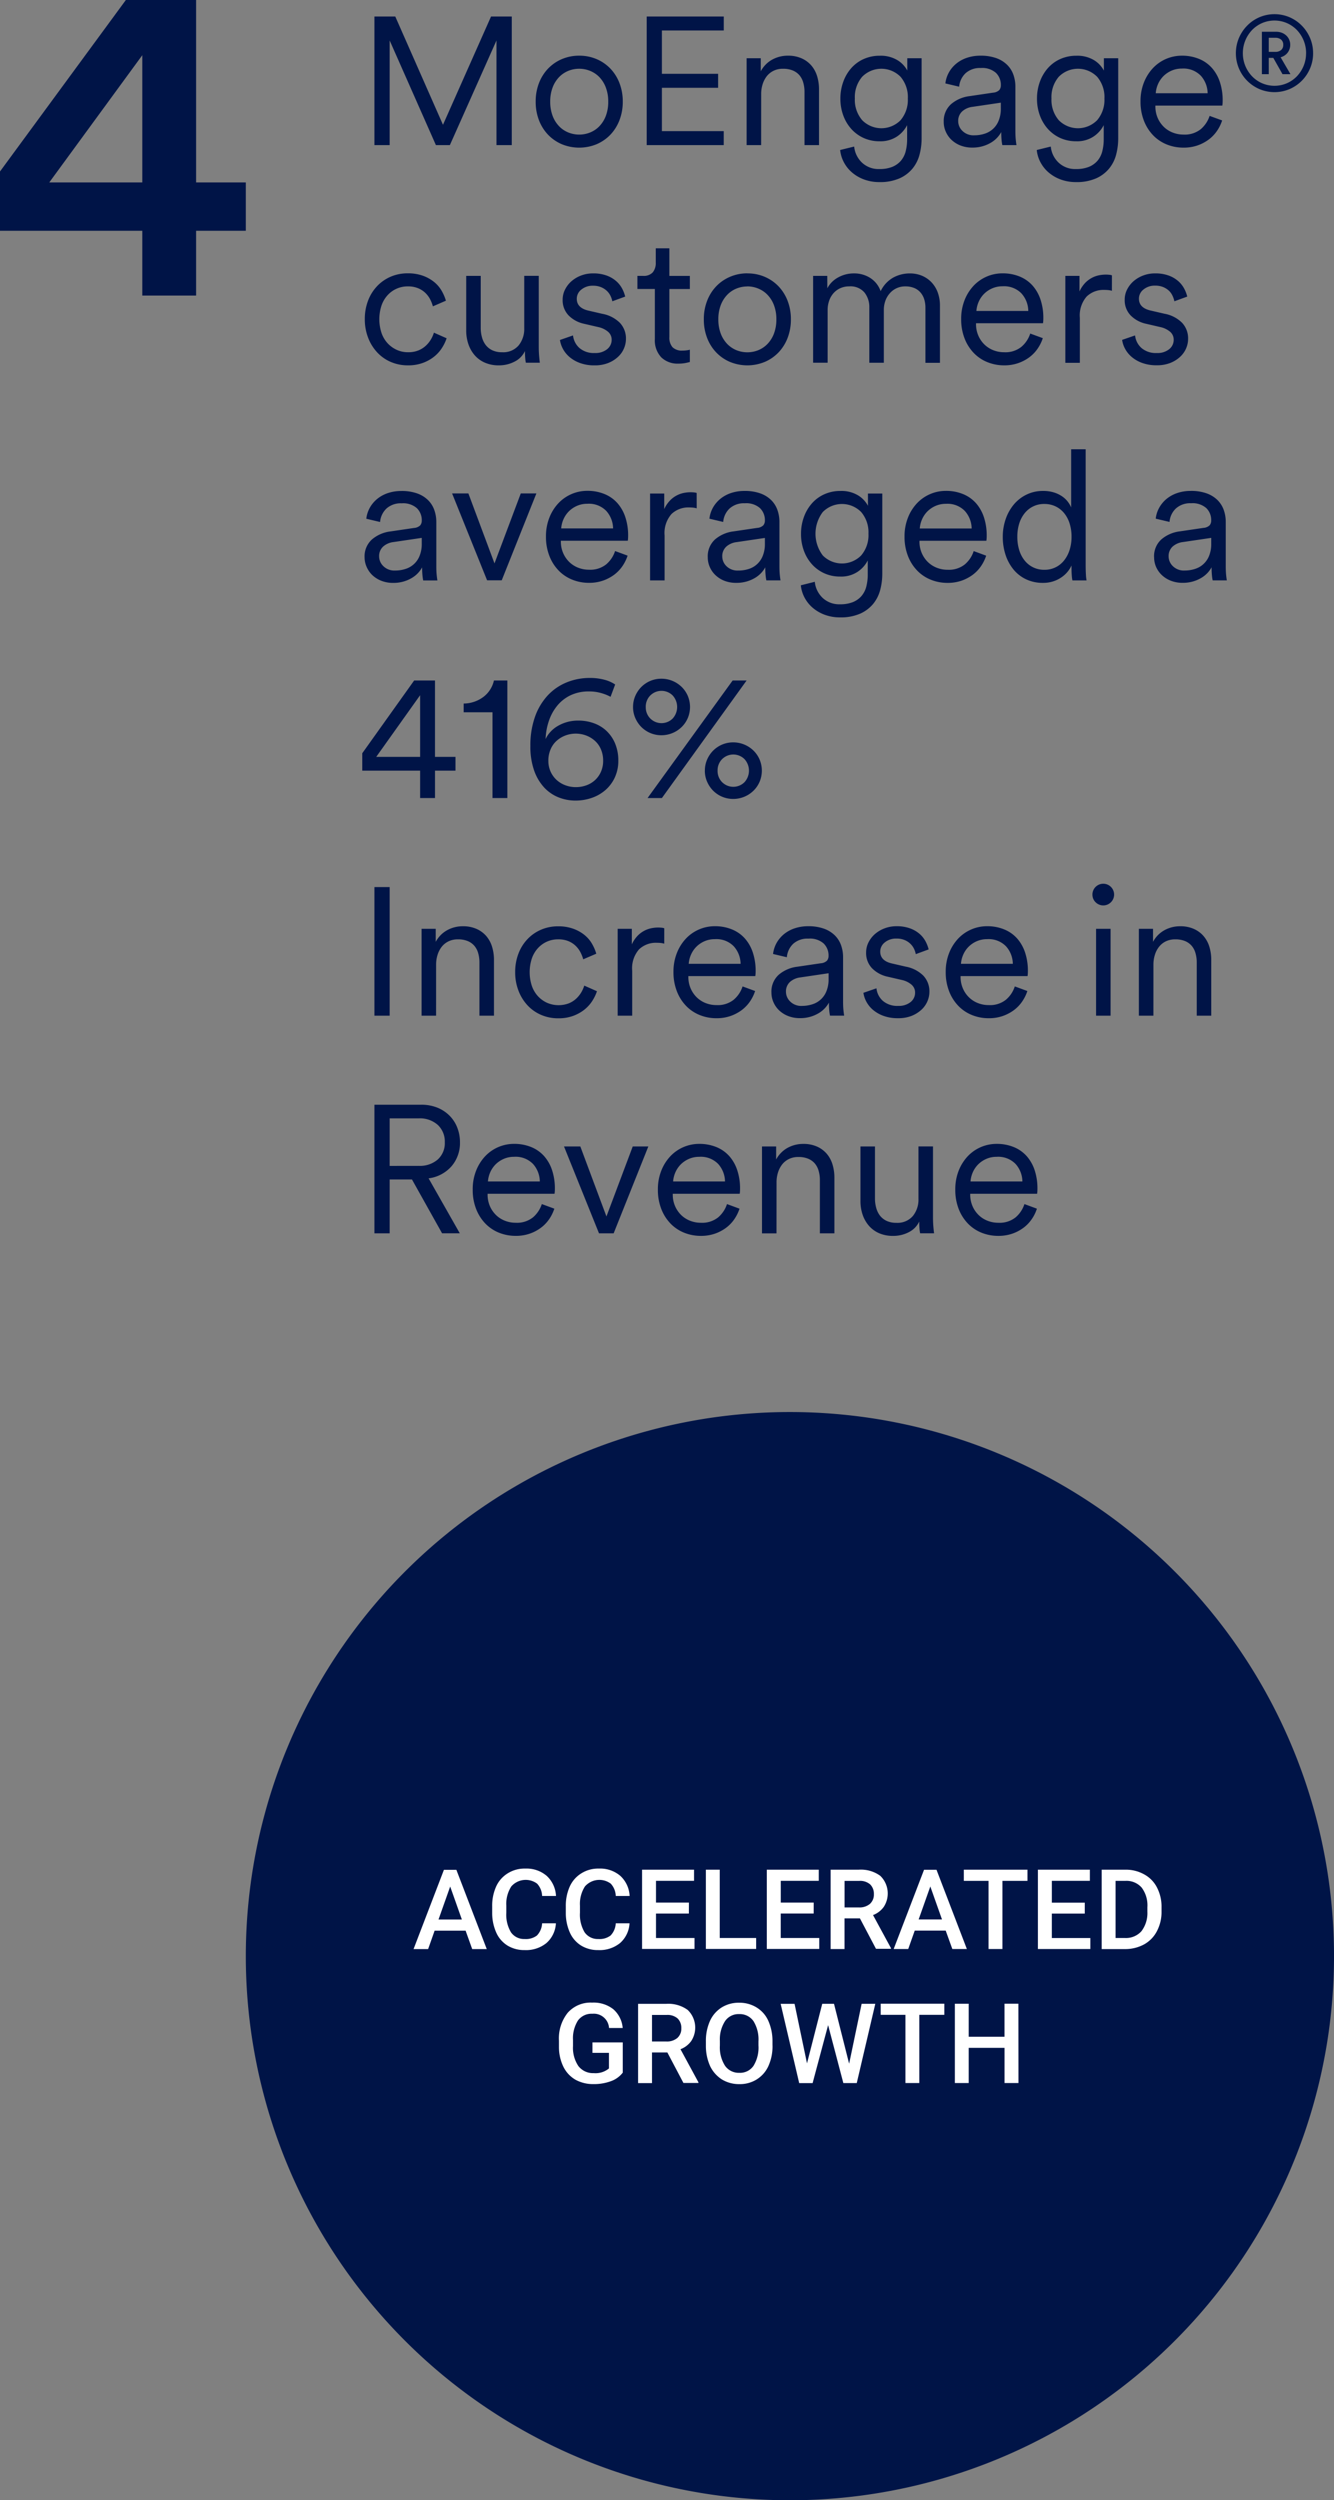
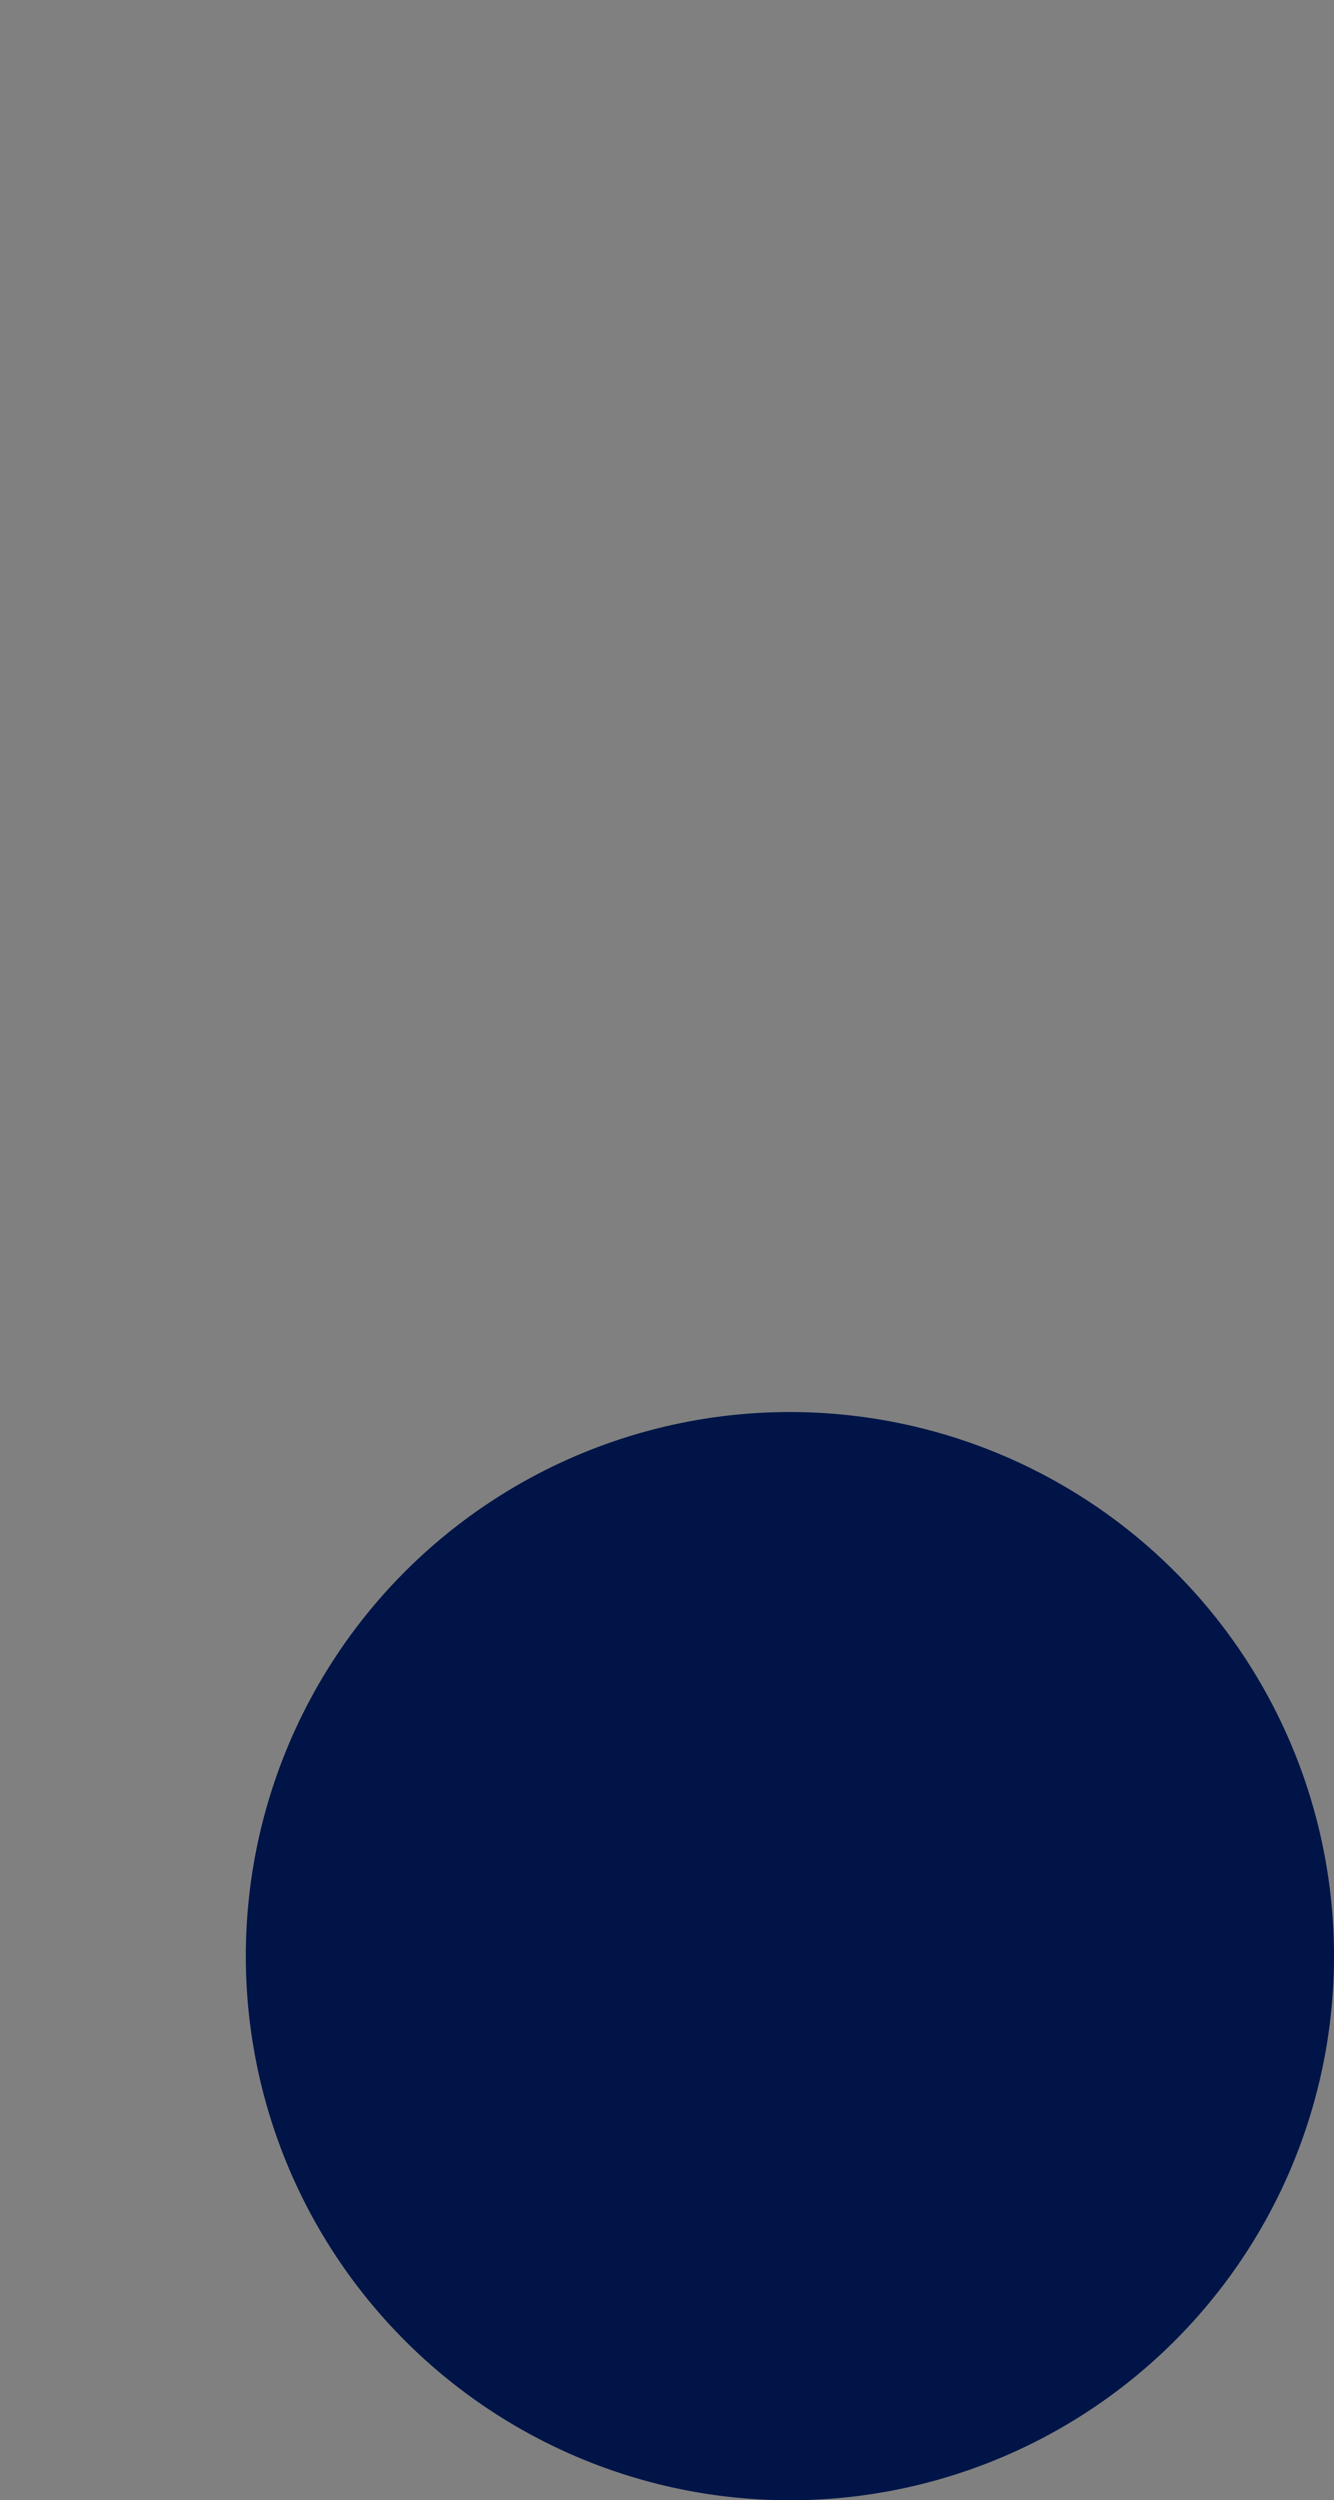
<svg xmlns="http://www.w3.org/2000/svg" width="109.386" height="205.011" viewBox="0 0 109.386 205.011">
  <rect x="0" y="0" width="109.386" height="205.011" fill="#808080" stroke="none" />
  <g id="_4" data-name="4" transform="translate(0 0)">
    <g id="_4-2" data-name="4" transform="translate(20.157 115.781)">
      <path id="Path_1448" data-name="Path 1448" d="M0,44.615H0A44.614,44.614,0,0,1,44.615,0h0A44.616,44.616,0,0,1,89.23,44.615h0A44.614,44.614,0,0,1,44.615,89.23h0A44.614,44.614,0,0,1,0,44.615Z" fill="#001447" fill-rule="evenodd" />
      <g id="Text" transform="translate(13.754 37.425)">
-         <path id="Path_1450" data-name="Path 1450" d="M24.095,59.6H21.548l-.534,1.511H19.82l2.491-6.5h1.02l2.491,6.5H24.629L24.088,59.6Zm-2.221-.913h1.908l-.958-2.706-.958,2.706Zm9.618.309a2.311,2.311,0,0,1-.777,1.621,2.666,2.666,0,0,1-1.79.577,2.628,2.628,0,0,1-1.388-.364,2.394,2.394,0,0,1-.923-1.044,3.925,3.925,0,0,1-.347-1.586v-.6a3.821,3.821,0,0,1,.326-1.621,2.452,2.452,0,0,1,.958-1.085,2.6,2.6,0,0,1,1.43-.385,2.55,2.55,0,0,1,1.749.591,2.388,2.388,0,0,1,.77,1.655H30.361a1.555,1.555,0,0,0-.409-1.009,1.569,1.569,0,0,0-2.117.227,2.641,2.641,0,0,0-.409,1.579v.577a2.813,2.813,0,0,0,.382,1.607,1.308,1.308,0,0,0,1.124.549,1.5,1.5,0,0,0,1.006-.288,1.555,1.555,0,0,0,.423-1H31.5Zm6.037,0a2.311,2.311,0,0,1-.777,1.621,2.666,2.666,0,0,1-1.79.577,2.628,2.628,0,0,1-1.388-.364,2.394,2.394,0,0,1-.923-1.044,3.925,3.925,0,0,1-.347-1.586v-.6a3.821,3.821,0,0,1,.326-1.621,2.452,2.452,0,0,1,.958-1.085,2.6,2.6,0,0,1,1.43-.385,2.55,2.55,0,0,1,1.749.591,2.388,2.388,0,0,1,.77,1.655H36.4a1.555,1.555,0,0,0-.409-1.009,1.569,1.569,0,0,0-2.117.227,2.64,2.64,0,0,0-.409,1.579v.577a2.813,2.813,0,0,0,.382,1.607,1.308,1.308,0,0,0,1.124.549,1.5,1.5,0,0,0,1.006-.288,1.555,1.555,0,0,0,.423-1h1.138Zm4.865-.8H39.7V60.2h3.158v.9h-4.3V54.6h4.261v.913H39.7V57.3h2.7ZM44.928,60.2h2.984v.9H43.789V54.6h1.138v5.6Zm7.7-2.005h-2.7V60.2h3.158v.9h-4.3V54.6h4.261v.913H49.931V57.3h2.7Zm3.8.4h-1.27v2.513H54.019V54.6h2.311a2.708,2.708,0,0,1,1.756.5,2.011,2.011,0,0,1,.291,2.548,1.9,1.9,0,0,1-.881.673l1.471,2.712v.055H57.738l-1.325-2.513Zm-1.27-.9h1.173a1.322,1.322,0,0,0,.909-.288,1.019,1.019,0,0,0,.326-.8,1.071,1.071,0,0,0-.305-.8,1.257,1.257,0,0,0-.9-.288h-1.2v2.177Zm8.307,1.9H60.916l-.534,1.511H59.189l2.491-6.5H62.7l2.491,6.5H64L63.456,59.6Zm-2.221-.913h1.908l-.958-2.706-.958,2.706Zm8.91-3.166H68.106v5.59H66.968v-5.59H64.941V54.6H70.16v.913ZM74.858,58.2h-2.7v2.005h3.158v.9h-4.3V54.6h4.261v.913H72.159v1.792h2.7Zm1.388,2.9V54.6h1.943a3.086,3.086,0,0,1,1.541.385,2.542,2.542,0,0,1,1.055,1.085,3.407,3.407,0,0,1,.368,1.621v.323a3.369,3.369,0,0,1-.382,1.634,2.594,2.594,0,0,1-1.062,1.085,3.254,3.254,0,0,1-1.575.378H76.246Zm1.138-5.59v4.69h.749a1.7,1.7,0,0,0,1.374-.556,2.465,2.465,0,0,0,.486-1.6v-.364a2.432,2.432,0,0,0-.465-1.607,1.655,1.655,0,0,0-1.346-.556h-.8Z" transform="translate(-19.82 -54.5)" fill="#fff" />
-         <path id="Path_1451" data-name="Path 1451" d="M42.226,76.268a2.108,2.108,0,0,1-.985.7,4.023,4.023,0,0,1-1.43.233,2.984,2.984,0,0,1-1.464-.364,2.5,2.5,0,0,1-.985-1.064A3.7,3.7,0,0,1,37,74.166v-.515a3.372,3.372,0,0,1,.715-2.294,2.5,2.5,0,0,1,2-.838,2.615,2.615,0,0,1,1.735.536,2.285,2.285,0,0,1,.777,1.545H41.108a1.254,1.254,0,0,0-1.374-1.167,1.372,1.372,0,0,0-1.173.549,2.719,2.719,0,0,0-.409,1.607v.494a2.659,2.659,0,0,0,.444,1.641,1.513,1.513,0,0,0,1.256.577,1.727,1.727,0,0,0,1.249-.385V74.64H39.748v-.858h2.484v2.486ZM45.9,74.606h-1.27v2.513H43.489v-6.5H45.8a2.707,2.707,0,0,1,1.756.5,2.01,2.01,0,0,1,.291,2.548,1.9,1.9,0,0,1-.881.673l1.471,2.712v.055H47.208l-1.325-2.513Zm-1.27-.9H45.8a1.322,1.322,0,0,0,.909-.288,1.019,1.019,0,0,0,.326-.8,1.071,1.071,0,0,0-.305-.8,1.257,1.257,0,0,0-.9-.288h-1.2Zm9.882.33a3.951,3.951,0,0,1-.333,1.676,2.521,2.521,0,0,1-.965,1.106,2.6,2.6,0,0,1-1.423.385,2.7,2.7,0,0,1-1.43-.385,2.656,2.656,0,0,1-.965-1.092,4.007,4.007,0,0,1-.347-1.655v-.364a4,4,0,0,1,.333-1.682,2.551,2.551,0,0,1,.965-1.112,2.636,2.636,0,0,1,1.43-.385,2.672,2.672,0,0,1,1.423.385A2.448,2.448,0,0,1,54.162,72a4.058,4.058,0,0,1,.347,1.676v.364Zm-1.152-.343a2.849,2.849,0,0,0-.409-1.655,1.359,1.359,0,0,0-1.173-.577,1.335,1.335,0,0,0-1.159.577,2.757,2.757,0,0,0-.423,1.621v.378a2.8,2.8,0,0,0,.423,1.662,1.376,1.376,0,0,0,1.173.577,1.337,1.337,0,0,0,1.159-.57,2.853,2.853,0,0,0,.409-1.676v-.343ZM60.8,75.505l1.02-4.889H62.94l-1.52,6.5h-1.1l-1.249-4.752L57.8,77.119H56.7l-1.52-6.5H56.32L57.34,75.5l1.249-4.882h.965l1.235,4.889Zm7.8-3.983H66.549v5.59H65.411v-5.59H63.384v-.913H68.6v.913Zm6.079,5.59H73.537V74.228H70.6v2.884H69.464v-6.5H70.6v2.706h2.935V70.609h1.138Z" transform="translate(-25.078 -59.519)" fill="#fff" />
-       </g>
+         </g>
    </g>
-     <path id="Path_1946" data-name="Path 1946" d="M11.315,11.516V2.935L7.493,11.516H6.348L2.556,2.935v8.581H1.306V.972h1.71L6.928,9.85,10.869.972h1.7V11.516ZM18.1,4.184a3.563,3.563,0,0,1,1.428.283,3.418,3.418,0,0,1,1.13.781,3.561,3.561,0,0,1,.744,1.19,4.147,4.147,0,0,1,.268,1.509A4.189,4.189,0,0,1,21.4,9.471a3.561,3.561,0,0,1-.744,1.19,3.418,3.418,0,0,1-1.13.781,3.748,3.748,0,0,1-2.855,0,3.418,3.418,0,0,1-1.13-.781,3.561,3.561,0,0,1-.744-1.19,4.189,4.189,0,0,1-.268-1.524,4.147,4.147,0,0,1,.268-1.509,3.561,3.561,0,0,1,.744-1.19,3.418,3.418,0,0,1,1.13-.781A3.563,3.563,0,0,1,18.1,4.184Zm0,1.071a2.349,2.349,0,0,0-.907.178,2.207,2.207,0,0,0-.758.521,2.5,2.5,0,0,0-.521.848,3.188,3.188,0,0,0-.193,1.145,3.233,3.233,0,0,0,.193,1.16,2.5,2.5,0,0,0,.521.848,2.207,2.207,0,0,0,.758.521,2.395,2.395,0,0,0,1.814,0,2.207,2.207,0,0,0,.758-.521,2.5,2.5,0,0,0,.521-.848,3.233,3.233,0,0,0,.193-1.16A3.188,3.188,0,0,0,20.283,6.8a2.5,2.5,0,0,0-.521-.848A2.207,2.207,0,0,0,19,5.433,2.349,2.349,0,0,0,18.1,5.255Zm5.532,6.261V.972h6.32V2.117H24.878V5.671h4.61V6.817h-4.61v3.554h5.071v1.145Zm9.384,0h-1.19V4.392h1.16V5.463a2.356,2.356,0,0,1,.929-.952,2.629,2.629,0,0,1,1.3-.327,2.681,2.681,0,0,1,1.115.216,2.266,2.266,0,0,1,.8.587,2.425,2.425,0,0,1,.476.877,3.661,3.661,0,0,1,.156,1.086v4.566h-1.19V7.129a2.669,2.669,0,0,0-.1-.729,1.613,1.613,0,0,0-.3-.595,1.453,1.453,0,0,0-.543-.4,2.031,2.031,0,0,0-.825-.149,1.722,1.722,0,0,0-.766.164,1.589,1.589,0,0,0-.558.446,2.043,2.043,0,0,0-.342.662,2.642,2.642,0,0,0-.119.8Zm7.629.119a2.092,2.092,0,0,0,.639,1.316,1.977,1.977,0,0,0,1.428.528,2.765,2.765,0,0,0,1.056-.178,1.843,1.843,0,0,0,.706-.5,1.908,1.908,0,0,0,.394-.773,3.954,3.954,0,0,0,.119-1V9.88a2.464,2.464,0,0,1-.818.922,2.432,2.432,0,0,1-1.443.4,3.1,3.1,0,0,1-1.3-.268,3.057,3.057,0,0,1-1.011-.736,3.4,3.4,0,0,1-.662-1.108,3.935,3.935,0,0,1-.238-1.383,4,4,0,0,1,.238-1.39A3.468,3.468,0,0,1,40.411,5.2a2.99,2.99,0,0,1,1.019-.744,3.189,3.189,0,0,1,1.324-.268,2.642,2.642,0,0,1,1.413.349A2.216,2.216,0,0,1,45,5.4V4.392h1.175v6.588a5.2,5.2,0,0,1-.164,1.294,3.025,3.025,0,0,1-.565,1.145,2.908,2.908,0,0,1-1.071.818,3.933,3.933,0,0,1-1.666.312,3.553,3.553,0,0,1-1.212-.2,3.267,3.267,0,0,1-.982-.55,2.875,2.875,0,0,1-.692-.833,2.731,2.731,0,0,1-.327-1.048Zm4.4-3.941a2.559,2.559,0,0,0-.595-1.777,2.208,2.208,0,0,0-3.153,0A2.559,2.559,0,0,0,40.7,7.694,2.559,2.559,0,0,0,41.3,9.471a2.208,2.208,0,0,0,3.153,0A2.559,2.559,0,0,0,45.044,7.694Zm2.945,1.933a1.857,1.857,0,0,1,.595-1.465A2.855,2.855,0,0,1,50.115,7.5l1.918-.283A.814.814,0,0,0,52.547,7a.606.606,0,0,0,.126-.394,1.371,1.371,0,0,0-.4-1.011,1.7,1.7,0,0,0-1.249-.4,1.747,1.747,0,0,0-1.242.424,1.713,1.713,0,0,0-.528,1.108l-1.13-.268a2.4,2.4,0,0,1,.3-.922,2.527,2.527,0,0,1,.617-.721,2.76,2.76,0,0,1,.877-.468,3.437,3.437,0,0,1,1.078-.164,3.759,3.759,0,0,1,1.3.2,2.434,2.434,0,0,1,.892.55,2.15,2.15,0,0,1,.513.811,2.913,2.913,0,0,1,.164.982v3.6q0,.446.03.736t.059.454h-1.16a3.268,3.268,0,0,1-.059-.387,6.41,6.41,0,0,1-.03-.684,2.27,2.27,0,0,1-.32.446,2.314,2.314,0,0,1-.5.409,2.887,2.887,0,0,1-.684.3,2.926,2.926,0,0,1-.863.119,2.6,2.6,0,0,1-.989-.178,2.259,2.259,0,0,1-.736-.468,2.073,2.073,0,0,1-.461-.669A1.952,1.952,0,0,1,47.988,9.627Zm2.5,1.086a2.711,2.711,0,0,0,.863-.134A1.814,1.814,0,0,0,52.5,9.493a2.574,2.574,0,0,0,.171-.982V8.036l-2.32.342a1.551,1.551,0,0,0-.848.372,1.05,1.05,0,0,0-.327.818,1.105,1.105,0,0,0,.349.788A1.281,1.281,0,0,0,50.487,10.713Zm6.276.922a2.092,2.092,0,0,0,.639,1.316,1.977,1.977,0,0,0,1.428.528,2.765,2.765,0,0,0,1.056-.178,1.843,1.843,0,0,0,.706-.5,1.908,1.908,0,0,0,.394-.773,3.954,3.954,0,0,0,.119-1V9.88a2.464,2.464,0,0,1-.818.922,2.432,2.432,0,0,1-1.443.4,3.1,3.1,0,0,1-1.3-.268,3.057,3.057,0,0,1-1.011-.736,3.4,3.4,0,0,1-.662-1.108,3.935,3.935,0,0,1-.238-1.383,4,4,0,0,1,.238-1.39A3.468,3.468,0,0,1,56.532,5.2a2.99,2.99,0,0,1,1.019-.744,3.189,3.189,0,0,1,1.324-.268,2.642,2.642,0,0,1,1.413.349,2.216,2.216,0,0,1,.833.87V4.392h1.175v6.588a5.2,5.2,0,0,1-.164,1.294,3.025,3.025,0,0,1-.565,1.145,2.908,2.908,0,0,1-1.071.818,3.933,3.933,0,0,1-1.666.312,3.553,3.553,0,0,1-1.212-.2,3.267,3.267,0,0,1-.982-.55,2.875,2.875,0,0,1-.692-.833,2.731,2.731,0,0,1-.327-1.048Zm4.4-3.941a2.559,2.559,0,0,0-.595-1.777,2.208,2.208,0,0,0-3.153,0,2.559,2.559,0,0,0-.595,1.777,2.559,2.559,0,0,0,.595,1.777,2.208,2.208,0,0,0,3.153,0A2.559,2.559,0,0,0,61.165,7.694Zm8.462-.431a2.191,2.191,0,0,0-.558-1.435,1.982,1.982,0,0,0-1.554-.587,2.072,2.072,0,0,0-.848.171,2.16,2.16,0,0,0-.662.446,2.128,2.128,0,0,0-.439.639,2.264,2.264,0,0,0-.193.766Zm1.19,2.231a3.314,3.314,0,0,1-.431.87,2.986,2.986,0,0,1-.684.706,3.4,3.4,0,0,1-.915.476,3.445,3.445,0,0,1-1.138.178,3.647,3.647,0,0,1-1.353-.253,3.222,3.222,0,0,1-1.123-.744,3.573,3.573,0,0,1-.766-1.2,4.275,4.275,0,0,1-.283-1.6A4.131,4.131,0,0,1,64.4,6.393a3.705,3.705,0,0,1,.736-1.182A3.249,3.249,0,0,1,67.5,4.184a3.649,3.649,0,0,1,1.435.268,2.868,2.868,0,0,1,1.056.751,3.3,3.3,0,0,1,.647,1.16,4.752,4.752,0,0,1,.223,1.495q0,.119-.007.231a1.471,1.471,0,0,1-.022.186H65.344v.059a2.371,2.371,0,0,0,.178.929,2.28,2.28,0,0,0,.491.736,2.185,2.185,0,0,0,.736.483,2.382,2.382,0,0,0,.9.171,2.093,2.093,0,0,0,1.42-.446,2.4,2.4,0,0,0,.721-1.086ZM75.17,3.871a.714.714,0,0,0,.486-.152.53.53,0,0,0,.173-.421.54.54,0,0,0-.173-.429.714.714,0,0,0-.486-.152h-.529V3.871ZM74.641,5.7h-.564V2.223h1.171a1.273,1.273,0,0,1,.464.082,1.108,1.108,0,0,1,.364.226,1.041,1.041,0,0,1,.239.338,1.076,1.076,0,0,1-.13,1.071,1.051,1.051,0,0,1-.573.373L76.419,5.7h-.651l-.755-1.336h-.373Zm3.635-1.718a3.136,3.136,0,0,1-.247,1.24,3.186,3.186,0,0,1-1.683,1.7,3.163,3.163,0,0,1-2.472,0,3.186,3.186,0,0,1-1.683-1.7,3.236,3.236,0,0,1,0-2.481,3.269,3.269,0,0,1,.677-1.019,3.166,3.166,0,0,1,1.006-.69,3.163,3.163,0,0,1,2.472,0,3.166,3.166,0,0,1,1.006.69,3.269,3.269,0,0,1,.677,1.019A3.136,3.136,0,0,1,78.275,3.984Zm-.573,0a2.748,2.748,0,0,0-.746-1.891,2.567,2.567,0,0,0-.824-.577,2.571,2.571,0,0,0-2.047,0,2.567,2.567,0,0,0-.824.577,2.748,2.748,0,0,0-.746,1.891,2.727,2.727,0,0,0,.746,1.882,2.567,2.567,0,0,0,.824.577,2.571,2.571,0,0,0,2.047,0,2.567,2.567,0,0,0,.824-.577A2.727,2.727,0,0,0,77.7,3.984ZM4.043,23.1a2.215,2.215,0,0,0-1.636.7,2.411,2.411,0,0,0-.513.848,3.62,3.62,0,0,0,0,2.29,2.411,2.411,0,0,0,.513.848,2.321,2.321,0,0,0,.751.528,2.215,2.215,0,0,0,.9.186,2.2,2.2,0,0,0,.87-.156,2.014,2.014,0,0,0,.617-.4,2.331,2.331,0,0,0,.409-.521,2.516,2.516,0,0,0,.231-.528l1.041.461a3.56,3.56,0,0,1-.387.8,2.964,2.964,0,0,1-.639.706,3.3,3.3,0,0,1-.922.513,3.457,3.457,0,0,1-1.219.2,3.51,3.51,0,0,1-1.42-.283A3.306,3.306,0,0,1,1.522,28.5a3.712,3.712,0,0,1-.736-1.2,4.147,4.147,0,0,1-.268-1.509,4.189,4.189,0,0,1,.268-1.524,3.561,3.561,0,0,1,.744-1.19,3.365,3.365,0,0,1,1.115-.773,3.5,3.5,0,0,1,1.4-.275,3.577,3.577,0,0,1,1.219.193,3.163,3.163,0,0,1,.922.506,2.612,2.612,0,0,1,.625.721,3.617,3.617,0,0,1,.357.825L6.1,24.737a2.842,2.842,0,0,0-.223-.573,2.012,2.012,0,0,0-.394-.528,1.908,1.908,0,0,0-.6-.387A2.154,2.154,0,0,0,4.043,23.1ZM13.65,28.4a1.837,1.837,0,0,1-.84.863,2.728,2.728,0,0,1-1.3.312,2.8,2.8,0,0,1-1.153-.223,2.358,2.358,0,0,1-.833-.61,2.715,2.715,0,0,1-.513-.907,3.416,3.416,0,0,1-.178-1.115V22.238h1.19v4.283a2.832,2.832,0,0,0,.1.744,1.827,1.827,0,0,0,.3.632,1.486,1.486,0,0,0,.543.439,1.832,1.832,0,0,0,.811.164,1.655,1.655,0,0,0,1.353-.558,2.132,2.132,0,0,0,.461-1.405v-4.3h1.19v5.785q0,.416.03.773t.059.565H13.724a2.669,2.669,0,0,1-.052-.379q-.022-.26-.022-.528Zm3.941-1.279a1.6,1.6,0,0,0,.528,1.034,1.809,1.809,0,0,0,1.257.409,1.523,1.523,0,0,0,1.011-.312.971.971,0,0,0,.372-.773.841.841,0,0,0-.3-.662,1.831,1.831,0,0,0-.788-.379l-1.16-.268a2.521,2.521,0,0,1-1.294-.7,1.792,1.792,0,0,1-.476-1.279,1.825,1.825,0,0,1,.2-.84,2.246,2.246,0,0,1,.535-.684,2.58,2.58,0,0,1,.788-.461,2.7,2.7,0,0,1,.959-.171,3.145,3.145,0,0,1,1.167.193,2.448,2.448,0,0,1,.788.483,2.2,2.2,0,0,1,.468.625,2.766,2.766,0,0,1,.223.6l-1.056.387a1.753,1.753,0,0,0-.126-.4,1.409,1.409,0,0,0-.283-.416,1.555,1.555,0,0,0-.476-.327,1.679,1.679,0,0,0-.706-.134,1.436,1.436,0,0,0-.944.312.95.95,0,0,0-.379.758q0,.744.937.967l1.16.268a2.729,2.729,0,0,1,1.435.736,1.863,1.863,0,0,1,.5,1.331,1.971,1.971,0,0,1-.164.773,2.011,2.011,0,0,1-.491.692,2.6,2.6,0,0,1-.8.5,2.951,2.951,0,0,1-1.115.193,3.38,3.38,0,0,1-1.219-.2,2.791,2.791,0,0,1-.863-.506,2.3,2.3,0,0,1-.528-.669,2.179,2.179,0,0,1-.231-.706Zm7.9-4.878h1.68v1.071h-1.68V27.25a1.185,1.185,0,0,0,.26.84,1.09,1.09,0,0,0,.825.275,2.586,2.586,0,0,0,.335-.022,1.479,1.479,0,0,0,.26-.052V29.3q-.1.03-.349.082a2.87,2.87,0,0,1-.587.052,1.909,1.909,0,0,1-1.413-.521,2.034,2.034,0,0,1-.521-1.5v-4.1H22.87V22.238h.461a.988.988,0,0,0,.8-.29,1.193,1.193,0,0,0,.245-.8V19.978h1.115Zm6.395-.208a3.563,3.563,0,0,1,1.428.283,3.418,3.418,0,0,1,1.13.781,3.561,3.561,0,0,1,.744,1.19,4.147,4.147,0,0,1,.268,1.509,4.189,4.189,0,0,1-.268,1.524,3.561,3.561,0,0,1-.744,1.19,3.418,3.418,0,0,1-1.13.781,3.748,3.748,0,0,1-2.855,0,3.418,3.418,0,0,1-1.13-.781,3.561,3.561,0,0,1-.744-1.19,4.19,4.19,0,0,1-.268-1.524,4.147,4.147,0,0,1,.268-1.509,3.561,3.561,0,0,1,.744-1.19,3.418,3.418,0,0,1,1.13-.781A3.563,3.563,0,0,1,31.882,22.03Zm0,1.071a2.349,2.349,0,0,0-.907.178,2.208,2.208,0,0,0-.758.521,2.5,2.5,0,0,0-.521.848,3.188,3.188,0,0,0-.193,1.145,3.233,3.233,0,0,0,.193,1.16,2.5,2.5,0,0,0,.521.848,2.207,2.207,0,0,0,.758.521,2.395,2.395,0,0,0,1.814,0,2.207,2.207,0,0,0,.758-.521,2.5,2.5,0,0,0,.521-.848,3.233,3.233,0,0,0,.193-1.16,3.188,3.188,0,0,0-.193-1.145,2.5,2.5,0,0,0-.521-.848,2.207,2.207,0,0,0-.758-.521A2.349,2.349,0,0,0,31.882,23.1Zm6.558.149a2.15,2.15,0,0,1,.892-.892,2.641,2.641,0,0,1,1.294-.327,2.436,2.436,0,0,1,1.331.372,2.12,2.12,0,0,1,.855,1.086,2.528,2.528,0,0,1,1.019-1.108,2.825,2.825,0,0,1,1.39-.349,2.536,2.536,0,0,1,.929.171,2.3,2.3,0,0,1,.781.506,2.4,2.4,0,0,1,.543.833,3.111,3.111,0,0,1,.2,1.167v4.655h-1.19V24.841a2.3,2.3,0,0,0-.1-.684,1.557,1.557,0,0,0-.3-.55,1.359,1.359,0,0,0-.513-.372,1.838,1.838,0,0,0-.729-.134,1.648,1.648,0,0,0-1.279.565,1.883,1.883,0,0,0-.364.617,2.192,2.192,0,0,0-.126.751v4.328h-1.19V24.841a1.915,1.915,0,0,0-.4-1.242,1.509,1.509,0,0,0-1.249-.5,1.741,1.741,0,0,0-.729.149,1.644,1.644,0,0,0-.558.409,1.851,1.851,0,0,0-.357.617,2.3,2.3,0,0,0-.126.773v4.313h-1.19V22.238h1.16Zm16.478,1.859a2.191,2.191,0,0,0-.558-1.435,1.982,1.982,0,0,0-1.554-.587,2.072,2.072,0,0,0-.848.171,2.16,2.16,0,0,0-.662.446,2.129,2.129,0,0,0-.439.639,2.264,2.264,0,0,0-.193.766Zm1.19,2.231a3.314,3.314,0,0,1-.431.87,2.986,2.986,0,0,1-.684.706,3.4,3.4,0,0,1-.915.476,3.445,3.445,0,0,1-1.138.178,3.647,3.647,0,0,1-1.353-.253,3.222,3.222,0,0,1-1.123-.744,3.573,3.573,0,0,1-.766-1.2,4.275,4.275,0,0,1-.283-1.6,4.131,4.131,0,0,1,.275-1.539,3.705,3.705,0,0,1,.736-1.182,3.249,3.249,0,0,1,2.365-1.026,3.649,3.649,0,0,1,1.435.268,2.868,2.868,0,0,1,1.056.751,3.3,3.3,0,0,1,.647,1.16,4.753,4.753,0,0,1,.223,1.495q0,.119-.007.231a1.47,1.47,0,0,1-.022.186H50.636v.059a2.371,2.371,0,0,0,.178.929,2.281,2.281,0,0,0,.491.736,2.185,2.185,0,0,0,.736.483,2.382,2.382,0,0,0,.9.171,2.093,2.093,0,0,0,1.42-.446,2.4,2.4,0,0,0,.721-1.086Zm5.666-3.882a1.58,1.58,0,0,0-.3-.059q-.156-.015-.32-.015a1.991,1.991,0,0,0-1.45.543,2.355,2.355,0,0,0-.558,1.747v3.688h-1.19V22.238h1.16v1.279a2.526,2.526,0,0,1,.424-.654,2.179,2.179,0,0,1,.535-.431,2.142,2.142,0,0,1,.595-.231,2.8,2.8,0,0,1,.6-.067,2.769,2.769,0,0,1,.29.015.848.848,0,0,1,.216.045Zm1.9,3.658a1.6,1.6,0,0,0,.528,1.034,1.809,1.809,0,0,0,1.257.409,1.523,1.523,0,0,0,1.011-.312.971.971,0,0,0,.372-.773.841.841,0,0,0-.3-.662,1.831,1.831,0,0,0-.788-.379l-1.16-.268a2.521,2.521,0,0,1-1.294-.7,1.792,1.792,0,0,1-.476-1.279,1.825,1.825,0,0,1,.2-.84,2.246,2.246,0,0,1,.535-.684,2.58,2.58,0,0,1,.788-.461,2.7,2.7,0,0,1,.959-.171,3.145,3.145,0,0,1,1.167.193,2.448,2.448,0,0,1,.788.483,2.2,2.2,0,0,1,.468.625,2.767,2.767,0,0,1,.223.6l-1.056.387a1.754,1.754,0,0,0-.126-.4A1.409,1.409,0,0,0,66.5,23.5a1.555,1.555,0,0,0-.476-.327,1.679,1.679,0,0,0-.706-.134,1.436,1.436,0,0,0-.944.312.95.95,0,0,0-.379.758q0,.744.937.967l1.16.268a2.729,2.729,0,0,1,1.435.736,1.863,1.863,0,0,1,.5,1.331,1.971,1.971,0,0,1-.164.773,2.011,2.011,0,0,1-.491.692,2.6,2.6,0,0,1-.8.5,2.951,2.951,0,0,1-1.115.193,3.38,3.38,0,0,1-1.219-.2,2.791,2.791,0,0,1-.863-.506,2.3,2.3,0,0,1-.528-.669,2.179,2.179,0,0,1-.231-.706ZM.5,45.319A1.857,1.857,0,0,1,1.1,43.854a2.855,2.855,0,0,1,1.532-.662l1.918-.283a.814.814,0,0,0,.513-.216.606.606,0,0,0,.126-.394,1.371,1.371,0,0,0-.4-1.011,1.7,1.7,0,0,0-1.249-.4,1.747,1.747,0,0,0-1.242.424,1.713,1.713,0,0,0-.528,1.108l-1.13-.268a2.4,2.4,0,0,1,.3-.922,2.528,2.528,0,0,1,.617-.721,2.76,2.76,0,0,1,.877-.468,3.437,3.437,0,0,1,1.078-.164,3.759,3.759,0,0,1,1.3.2,2.434,2.434,0,0,1,.892.55,2.15,2.15,0,0,1,.513.811,2.914,2.914,0,0,1,.164.982v3.6q0,.446.03.736t.059.454H5.307a3.268,3.268,0,0,1-.059-.387,6.41,6.41,0,0,1-.03-.684,2.27,2.27,0,0,1-.32.446,2.314,2.314,0,0,1-.5.409,2.886,2.886,0,0,1-.684.3,2.926,2.926,0,0,1-.863.119,2.6,2.6,0,0,1-.989-.178,2.259,2.259,0,0,1-.736-.468A2.073,2.073,0,0,1,.667,46.1,1.953,1.953,0,0,1,.5,45.319ZM3,46.4a2.711,2.711,0,0,0,.863-.134,1.814,1.814,0,0,0,1.153-1.086,2.574,2.574,0,0,0,.171-.982v-.476l-2.32.342a1.551,1.551,0,0,0-.848.372,1.05,1.05,0,0,0-.327.818,1.105,1.105,0,0,0,.349.788A1.281,1.281,0,0,0,3,46.4Zm8.745.8h-1.2l-2.87-7.124H9.01l2.142,5.74,2.156-5.74h1.279Zm9.131-4.253a2.191,2.191,0,0,0-.558-1.435,1.982,1.982,0,0,0-1.554-.587,2.072,2.072,0,0,0-.848.171,2.16,2.16,0,0,0-.662.446,2.129,2.129,0,0,0-.439.639,2.264,2.264,0,0,0-.193.766Zm1.19,2.231a3.313,3.313,0,0,1-.431.87,2.985,2.985,0,0,1-.684.706,3.4,3.4,0,0,1-.915.476,3.445,3.445,0,0,1-1.138.178,3.647,3.647,0,0,1-1.353-.253,3.222,3.222,0,0,1-1.123-.744,3.573,3.573,0,0,1-.766-1.2,4.275,4.275,0,0,1-.283-1.6,4.131,4.131,0,0,1,.275-1.539,3.705,3.705,0,0,1,.736-1.182,3.249,3.249,0,0,1,2.365-1.026,3.649,3.649,0,0,1,1.435.268,2.868,2.868,0,0,1,1.056.751,3.3,3.3,0,0,1,.647,1.16,4.753,4.753,0,0,1,.223,1.495q0,.119-.007.231a1.472,1.472,0,0,1-.022.186H16.594v.059a2.371,2.371,0,0,0,.178.929,2.281,2.281,0,0,0,.491.736,2.185,2.185,0,0,0,.736.483,2.382,2.382,0,0,0,.9.171,2.093,2.093,0,0,0,1.42-.446,2.4,2.4,0,0,0,.721-1.086ZM27.733,41.3a1.58,1.58,0,0,0-.3-.059q-.156-.015-.32-.015a1.991,1.991,0,0,0-1.45.543A2.355,2.355,0,0,0,25.1,43.52v3.688h-1.19V40.084h1.16v1.279a2.526,2.526,0,0,1,.424-.654,2.18,2.18,0,0,1,.535-.431,2.142,2.142,0,0,1,.595-.231,2.8,2.8,0,0,1,.6-.067,2.769,2.769,0,0,1,.29.015.848.848,0,0,1,.216.045Zm.907,4.015a1.857,1.857,0,0,1,.595-1.465,2.855,2.855,0,0,1,1.532-.662l1.918-.283a.814.814,0,0,0,.513-.216.606.606,0,0,0,.126-.394,1.371,1.371,0,0,0-.4-1.011,1.7,1.7,0,0,0-1.249-.4,1.747,1.747,0,0,0-1.242.424,1.713,1.713,0,0,0-.528,1.108l-1.13-.268a2.4,2.4,0,0,1,.3-.922,2.528,2.528,0,0,1,.617-.721,2.76,2.76,0,0,1,.877-.468,3.437,3.437,0,0,1,1.078-.164,3.759,3.759,0,0,1,1.3.2,2.434,2.434,0,0,1,.892.55,2.15,2.15,0,0,1,.513.811,2.914,2.914,0,0,1,.164.982v3.6q0,.446.03.736t.059.454h-1.16a3.267,3.267,0,0,1-.059-.387,6.41,6.41,0,0,1-.03-.684,2.27,2.27,0,0,1-.32.446,2.314,2.314,0,0,1-.5.409,2.886,2.886,0,0,1-.684.3,2.926,2.926,0,0,1-.863.119A2.6,2.6,0,0,1,30,47.238a2.259,2.259,0,0,1-.736-.468A2.073,2.073,0,0,1,28.8,46.1,1.953,1.953,0,0,1,28.64,45.319Zm2.5,1.086A2.711,2.711,0,0,0,32,46.271a1.814,1.814,0,0,0,1.153-1.086,2.574,2.574,0,0,0,.171-.982v-.476l-2.32.342a1.551,1.551,0,0,0-.848.372,1.05,1.05,0,0,0-.327.818,1.105,1.105,0,0,0,.349.788A1.281,1.281,0,0,0,31.139,46.4Zm6.276.922a2.092,2.092,0,0,0,.639,1.316,1.977,1.977,0,0,0,1.428.528,2.765,2.765,0,0,0,1.056-.178,1.843,1.843,0,0,0,.706-.5,1.908,1.908,0,0,0,.394-.773,3.955,3.955,0,0,0,.119-1V45.572a2.464,2.464,0,0,1-.818.922,2.432,2.432,0,0,1-1.443.4,3.1,3.1,0,0,1-1.3-.268,3.057,3.057,0,0,1-1.011-.736,3.4,3.4,0,0,1-.662-1.108,3.935,3.935,0,0,1-.238-1.383,4,4,0,0,1,.238-1.39,3.468,3.468,0,0,1,.662-1.123,2.99,2.99,0,0,1,1.019-.744,3.189,3.189,0,0,1,1.324-.268,2.642,2.642,0,0,1,1.413.349,2.216,2.216,0,0,1,.833.87V40.084h1.175v6.588a5.2,5.2,0,0,1-.164,1.294,3.025,3.025,0,0,1-.565,1.145,2.908,2.908,0,0,1-1.071.818,3.933,3.933,0,0,1-1.666.312,3.553,3.553,0,0,1-1.212-.2,3.267,3.267,0,0,1-.982-.55,2.875,2.875,0,0,1-.692-.833,2.731,2.731,0,0,1-.327-1.048Zm4.4-3.941a2.559,2.559,0,0,0-.595-1.777,2.208,2.208,0,0,0-3.153,0,2.952,2.952,0,0,0,0,3.554,2.208,2.208,0,0,0,3.153,0A2.559,2.559,0,0,0,41.817,43.386Zm8.462-.431a2.191,2.191,0,0,0-.558-1.435,1.982,1.982,0,0,0-1.554-.587,2.072,2.072,0,0,0-.848.171,2.16,2.16,0,0,0-.662.446,2.129,2.129,0,0,0-.439.639,2.264,2.264,0,0,0-.193.766Zm1.19,2.231a3.314,3.314,0,0,1-.431.87,2.985,2.985,0,0,1-.684.706,3.4,3.4,0,0,1-.915.476,3.445,3.445,0,0,1-1.138.178,3.647,3.647,0,0,1-1.353-.253,3.222,3.222,0,0,1-1.123-.744,3.573,3.573,0,0,1-.766-1.2,4.275,4.275,0,0,1-.283-1.6,4.131,4.131,0,0,1,.275-1.539,3.705,3.705,0,0,1,.736-1.182,3.249,3.249,0,0,1,2.365-1.026,3.649,3.649,0,0,1,1.435.268,2.868,2.868,0,0,1,1.056.751,3.3,3.3,0,0,1,.647,1.16,4.752,4.752,0,0,1,.223,1.495q0,.119-.007.231a1.473,1.473,0,0,1-.022.186H46v.059a2.371,2.371,0,0,0,.178.929,2.281,2.281,0,0,0,.491.736,2.185,2.185,0,0,0,.736.483,2.382,2.382,0,0,0,.9.171,2.093,2.093,0,0,0,1.42-.446,2.4,2.4,0,0,0,.721-1.086Zm7,.8a2.273,2.273,0,0,1-.327.521,2.437,2.437,0,0,1-.5.454,2.621,2.621,0,0,1-1.509.454,3.182,3.182,0,0,1-1.383-.29,2.988,2.988,0,0,1-1.034-.8,3.714,3.714,0,0,1-.654-1.2,4.65,4.65,0,0,1-.231-1.48,4.405,4.405,0,0,1,.238-1.457,3.759,3.759,0,0,1,.669-1.2,3.146,3.146,0,0,1,1.041-.811,3.045,3.045,0,0,1,1.353-.3,2.944,2.944,0,0,1,.9.126,2.456,2.456,0,0,1,.677.327,2.065,2.065,0,0,1,.729.9V36.456h1.19v9.414q0,.535.022.877a3.137,3.137,0,0,0,.052.461h-1.16a2.775,2.775,0,0,1-.052-.4q-.022-.283-.022-.625Zm-2.231.357a2.019,2.019,0,0,0,1.614-.758,2.653,2.653,0,0,0,.454-.855,3.487,3.487,0,0,0,.164-1.093,3.567,3.567,0,0,0-.156-1.086,2.558,2.558,0,0,0-.446-.848,2.041,2.041,0,0,0-.706-.558,2.1,2.1,0,0,0-.922-.2,2.019,2.019,0,0,0-1.614.758,2.558,2.558,0,0,0-.446.848,3.567,3.567,0,0,0-.156,1.086,3.64,3.64,0,0,0,.156,1.093,2.548,2.548,0,0,0,.446.855,2.019,2.019,0,0,0,1.614.758Zm9-1.026a1.857,1.857,0,0,1,.595-1.465,2.855,2.855,0,0,1,1.532-.662l1.918-.283a.814.814,0,0,0,.513-.216.606.606,0,0,0,.126-.394,1.371,1.371,0,0,0-.4-1.011,1.7,1.7,0,0,0-1.249-.4,1.747,1.747,0,0,0-1.242.424,1.713,1.713,0,0,0-.528,1.108l-1.13-.268a2.4,2.4,0,0,1,.3-.922,2.528,2.528,0,0,1,.617-.721,2.76,2.76,0,0,1,.877-.468,3.437,3.437,0,0,1,1.078-.164,3.759,3.759,0,0,1,1.3.2,2.434,2.434,0,0,1,.892.55,2.15,2.15,0,0,1,.513.811,2.913,2.913,0,0,1,.164.982v3.6q0,.446.03.736t.059.454h-1.16a3.268,3.268,0,0,1-.059-.387,6.41,6.41,0,0,1-.03-.684,2.27,2.27,0,0,1-.32.446,2.314,2.314,0,0,1-.5.409,2.886,2.886,0,0,1-.684.3,2.926,2.926,0,0,1-.863.119,2.6,2.6,0,0,1-.989-.178,2.259,2.259,0,0,1-.736-.468A2.073,2.073,0,0,1,65.4,46.1,1.952,1.952,0,0,1,65.24,45.319Zm2.5,1.086a2.711,2.711,0,0,0,.863-.134,1.814,1.814,0,0,0,1.153-1.086,2.574,2.574,0,0,0,.171-.982v-.476l-2.32.342a1.551,1.551,0,0,0-.848.372,1.05,1.05,0,0,0-.327.818,1.105,1.105,0,0,0,.349.788A1.281,1.281,0,0,0,67.738,46.4ZM.31,61.381l4.253-5.964h1.71v6.261h1.68v1.13H6.274v2.246H5.054V62.808H.31Zm4.744-4.759-3.6,5.056h3.6Zm5.934,8.432V58.02H8.623v-.714a2.737,2.737,0,0,0,1.658-.573,2.322,2.322,0,0,0,.825-1.316h1.1v9.637Zm9.681-8.3a3.633,3.633,0,0,0-.744-.3,3.494,3.494,0,0,0-1.026-.141,3.432,3.432,0,0,0-1.48.3,3.194,3.194,0,0,0-1.093.833,3.94,3.94,0,0,0-.7,1.242,5.119,5.119,0,0,0-.283,1.532,2.25,2.25,0,0,1,.379-.573,2.571,2.571,0,0,1,.587-.483,3.224,3.224,0,0,1,.773-.335,3.319,3.319,0,0,1,.937-.126,3.718,3.718,0,0,1,1.3.223,2.956,2.956,0,0,1,1.041.647,3.029,3.029,0,0,1,.692,1.034,3.583,3.583,0,0,1,.253,1.383,3.216,3.216,0,0,1-.283,1.368,3.076,3.076,0,0,1-.766,1.034,3.364,3.364,0,0,1-1.123.647,4.034,4.034,0,0,1-1.338.223,3.73,3.73,0,0,1-1.4-.268,3.257,3.257,0,0,1-1.182-.818,4.008,4.008,0,0,1-.818-1.4,5.889,5.889,0,0,1-.3-1.993,6.974,6.974,0,0,1,.379-2.394,5.042,5.042,0,0,1,1.041-1.747,4.369,4.369,0,0,1,1.554-1.071,4.986,4.986,0,0,1,1.9-.364,4.5,4.5,0,0,1,1.2.149,2.885,2.885,0,0,1,.877.387Zm-5.1,5.235a2.135,2.135,0,0,0,.186.907,2.1,2.1,0,0,0,.5.684,2.167,2.167,0,0,0,.721.431,2.441,2.441,0,0,0,.84.149,2.526,2.526,0,0,0,.87-.149,2.086,2.086,0,0,0,.714-.431,2.062,2.062,0,0,0,.483-.684,2.211,2.211,0,0,0,.178-.907,2.317,2.317,0,0,0-.178-.922,1.979,1.979,0,0,0-.491-.7,2.272,2.272,0,0,0-.721-.439,2.419,2.419,0,0,0-1.71,0,2.272,2.272,0,0,0-.721.439,1.979,1.979,0,0,0-.491.7A2.317,2.317,0,0,0,15.568,61.99Zm7.986-4.4a1.3,1.3,0,0,0,.372.944,1.3,1.3,0,0,0,1.837,0,1.406,1.406,0,0,0,0-1.889,1.3,1.3,0,0,0-1.837,0A1.3,1.3,0,0,0,23.554,57.588Zm-1.041,0a2.252,2.252,0,0,1,.186-.915,2.383,2.383,0,0,1,.5-.736,2.312,2.312,0,0,1,1.636-.669,2.383,2.383,0,0,1,1.658.669,2.32,2.32,0,0,1,.506.736A2.343,2.343,0,0,1,27,58.5a2.32,2.32,0,0,1-.506.736,2.383,2.383,0,0,1-1.658.669,2.312,2.312,0,0,1-1.636-.669,2.383,2.383,0,0,1-.5-.736A2.252,2.252,0,0,1,22.513,57.588Zm6.93,5.22a1.3,1.3,0,0,0,.372.944,1.3,1.3,0,0,0,1.837,0,1.406,1.406,0,0,0,0-1.889,1.3,1.3,0,0,0-1.837,0A1.3,1.3,0,0,0,29.444,62.808Zm-1.041,0a2.252,2.252,0,0,1,.186-.915,2.383,2.383,0,0,1,.5-.736,2.312,2.312,0,0,1,1.636-.669,2.383,2.383,0,0,1,1.658.669,2.32,2.32,0,0,1,.506.736,2.343,2.343,0,0,1,0,1.829,2.32,2.32,0,0,1-.506.736,2.383,2.383,0,0,1-1.658.669,2.312,2.312,0,0,1-1.636-.669,2.383,2.383,0,0,1-.5-.736A2.252,2.252,0,0,1,28.4,62.808Zm-4.7,2.246,6.975-9.637h1.145l-6.945,9.637ZM1.306,82.9V72.356H2.556V82.9Zm5.056,0H5.173V75.776h1.16v1.071a2.356,2.356,0,0,1,.929-.952,2.629,2.629,0,0,1,1.3-.327,2.681,2.681,0,0,1,1.115.216,2.266,2.266,0,0,1,.8.587,2.425,2.425,0,0,1,.476.877,3.661,3.661,0,0,1,.156,1.086V82.9H9.917V78.513a2.668,2.668,0,0,0-.1-.729,1.613,1.613,0,0,0-.3-.595,1.453,1.453,0,0,0-.543-.4,2.031,2.031,0,0,0-.825-.149,1.722,1.722,0,0,0-.766.164,1.589,1.589,0,0,0-.558.446,2.043,2.043,0,0,0-.342.662,2.642,2.642,0,0,0-.119.8Zm10.009-6.261a2.215,2.215,0,0,0-1.636.7,2.411,2.411,0,0,0-.513.848,3.62,3.62,0,0,0,0,2.29,2.411,2.411,0,0,0,.513.848,2.321,2.321,0,0,0,.751.528,2.378,2.378,0,0,0,1.77.03,2.014,2.014,0,0,0,.617-.4,2.331,2.331,0,0,0,.409-.521,2.516,2.516,0,0,0,.231-.528l1.041.461a3.561,3.561,0,0,1-.387.8,2.964,2.964,0,0,1-.639.706,3.3,3.3,0,0,1-.922.513,3.457,3.457,0,0,1-1.219.2,3.51,3.51,0,0,1-1.42-.283,3.306,3.306,0,0,1-1.115-.788,3.712,3.712,0,0,1-.736-1.2,4.147,4.147,0,0,1-.268-1.509,4.19,4.19,0,0,1,.268-1.524,3.561,3.561,0,0,1,.744-1.19,3.365,3.365,0,0,1,1.115-.773,3.5,3.5,0,0,1,1.4-.275,3.577,3.577,0,0,1,1.219.193,3.163,3.163,0,0,1,.922.506,2.612,2.612,0,0,1,.625.721,3.617,3.617,0,0,1,.357.825l-1.071.461A2.841,2.841,0,0,0,18.2,77.7a2.012,2.012,0,0,0-.394-.528,1.908,1.908,0,0,0-.6-.387A2.154,2.154,0,0,0,16.371,76.639Zm8.7.357a1.579,1.579,0,0,0-.3-.059q-.156-.015-.32-.015a1.991,1.991,0,0,0-1.45.543,2.355,2.355,0,0,0-.558,1.747V82.9h-1.19V75.776h1.16v1.279a2.526,2.526,0,0,1,.424-.654,2.18,2.18,0,0,1,.535-.431,2.142,2.142,0,0,1,.595-.231,2.8,2.8,0,0,1,.6-.067,2.768,2.768,0,0,1,.29.015.848.848,0,0,1,.216.045Zm6.261,1.651a2.191,2.191,0,0,0-.558-1.435,1.982,1.982,0,0,0-1.554-.587,2.072,2.072,0,0,0-.848.171,2.16,2.16,0,0,0-.662.446,2.129,2.129,0,0,0-.439.639,2.264,2.264,0,0,0-.193.766Zm1.19,2.231a3.313,3.313,0,0,1-.431.87,2.985,2.985,0,0,1-.684.706,3.4,3.4,0,0,1-.915.476,3.445,3.445,0,0,1-1.138.178A3.647,3.647,0,0,1,28,82.855a3.222,3.222,0,0,1-1.123-.744,3.573,3.573,0,0,1-.766-1.2,4.275,4.275,0,0,1-.283-1.6,4.131,4.131,0,0,1,.275-1.539,3.705,3.705,0,0,1,.736-1.182,3.249,3.249,0,0,1,2.365-1.026,3.649,3.649,0,0,1,1.435.268,2.869,2.869,0,0,1,1.056.751,3.3,3.3,0,0,1,.647,1.16,4.753,4.753,0,0,1,.223,1.495q0,.119-.007.23a1.472,1.472,0,0,1-.022.186H27.049v.059a2.371,2.371,0,0,0,.178.929,2.281,2.281,0,0,0,.491.736,2.185,2.185,0,0,0,.736.483,2.382,2.382,0,0,0,.9.171,2.093,2.093,0,0,0,1.42-.446,2.4,2.4,0,0,0,.721-1.086Zm1.338.134a1.857,1.857,0,0,1,.595-1.465,2.855,2.855,0,0,1,1.532-.662l1.918-.283a.814.814,0,0,0,.513-.216.606.606,0,0,0,.126-.394,1.371,1.371,0,0,0-.4-1.011,1.7,1.7,0,0,0-1.249-.4A1.747,1.747,0,0,0,35.652,77a1.713,1.713,0,0,0-.528,1.108l-1.13-.268a2.4,2.4,0,0,1,.3-.922,2.528,2.528,0,0,1,.617-.721,2.76,2.76,0,0,1,.877-.468,3.437,3.437,0,0,1,1.078-.164,3.759,3.759,0,0,1,1.3.2,2.434,2.434,0,0,1,.892.55,2.15,2.15,0,0,1,.513.811,2.914,2.914,0,0,1,.164.982v3.6q0,.446.03.736t.059.454h-1.16a3.267,3.267,0,0,1-.059-.387,6.41,6.41,0,0,1-.03-.684,2.27,2.27,0,0,1-.32.446,2.314,2.314,0,0,1-.5.409,2.887,2.887,0,0,1-.684.3,2.926,2.926,0,0,1-.863.119,2.6,2.6,0,0,1-.989-.178,2.259,2.259,0,0,1-.736-.468,2.073,2.073,0,0,1-.461-.669A1.953,1.953,0,0,1,33.86,81.011Zm2.5,1.086a2.711,2.711,0,0,0,.863-.134,1.814,1.814,0,0,0,1.153-1.086,2.574,2.574,0,0,0,.171-.982V79.42l-2.32.342a1.551,1.551,0,0,0-.848.372,1.05,1.05,0,0,0-.327.818,1.105,1.105,0,0,0,.349.788A1.281,1.281,0,0,0,36.359,82.1Zm6.112-1.443A1.6,1.6,0,0,0,43,81.688a1.809,1.809,0,0,0,1.257.409,1.523,1.523,0,0,0,1.011-.312.971.971,0,0,0,.372-.773.841.841,0,0,0-.3-.662,1.831,1.831,0,0,0-.788-.379l-1.16-.268A2.521,2.521,0,0,1,42.1,79a1.792,1.792,0,0,1-.476-1.279,1.825,1.825,0,0,1,.2-.84,2.246,2.246,0,0,1,.535-.684,2.58,2.58,0,0,1,.788-.461,2.7,2.7,0,0,1,.959-.171,3.145,3.145,0,0,1,1.167.193,2.448,2.448,0,0,1,.788.483,2.2,2.2,0,0,1,.468.625,2.766,2.766,0,0,1,.223.6l-1.056.387a1.753,1.753,0,0,0-.126-.4,1.409,1.409,0,0,0-.283-.416,1.555,1.555,0,0,0-.476-.327,1.678,1.678,0,0,0-.706-.134,1.436,1.436,0,0,0-.944.312.95.95,0,0,0-.379.758q0,.744.937.967l1.16.268a2.729,2.729,0,0,1,1.435.736,1.863,1.863,0,0,1,.5,1.331,1.971,1.971,0,0,1-.164.773,2.011,2.011,0,0,1-.491.692,2.6,2.6,0,0,1-.8.5,2.951,2.951,0,0,1-1.115.193,3.38,3.38,0,0,1-1.219-.2,2.791,2.791,0,0,1-.863-.506,2.3,2.3,0,0,1-.528-.669,2.179,2.179,0,0,1-.231-.706Zm11.183-2.008a2.191,2.191,0,0,0-.558-1.435,1.982,1.982,0,0,0-1.554-.587,2.072,2.072,0,0,0-.848.171,2.16,2.16,0,0,0-.662.446,2.129,2.129,0,0,0-.439.639,2.264,2.264,0,0,0-.193.766Zm1.19,2.231a3.313,3.313,0,0,1-.431.87,2.986,2.986,0,0,1-.684.706,3.4,3.4,0,0,1-.915.476,3.445,3.445,0,0,1-1.138.178,3.647,3.647,0,0,1-1.353-.253,3.222,3.222,0,0,1-1.123-.744,3.573,3.573,0,0,1-.766-1.2,4.275,4.275,0,0,1-.283-1.6,4.131,4.131,0,0,1,.275-1.539,3.705,3.705,0,0,1,.736-1.182,3.249,3.249,0,0,1,2.365-1.026,3.649,3.649,0,0,1,1.435.268,2.868,2.868,0,0,1,1.056.751,3.3,3.3,0,0,1,.647,1.16,4.753,4.753,0,0,1,.223,1.495q0,.119-.007.23a1.47,1.47,0,0,1-.022.186H49.371v.059a2.371,2.371,0,0,0,.178.929,2.28,2.28,0,0,0,.491.736,2.185,2.185,0,0,0,.736.483,2.382,2.382,0,0,0,.9.171,2.093,2.093,0,0,0,1.42-.446,2.4,2.4,0,0,0,.721-1.086ZM60.481,82.9V75.776h1.19V82.9Zm-.3-9.934a.889.889,0,1,1,.26.632A.86.86,0,0,1,60.183,72.966Zm5,9.934H63.99V75.776h1.16v1.071a2.356,2.356,0,0,1,.929-.952,2.629,2.629,0,0,1,1.3-.327,2.681,2.681,0,0,1,1.115.216,2.266,2.266,0,0,1,.8.587,2.425,2.425,0,0,1,.476.877,3.661,3.661,0,0,1,.156,1.086V82.9h-1.19V78.513a2.668,2.668,0,0,0-.1-.729,1.613,1.613,0,0,0-.3-.595,1.453,1.453,0,0,0-.543-.4,2.031,2.031,0,0,0-.825-.149,1.722,1.722,0,0,0-.766.164,1.589,1.589,0,0,0-.558.446,2.043,2.043,0,0,0-.342.662,2.642,2.642,0,0,0-.119.8ZM4.385,96.329H2.556v4.417H1.306V90.2H5.143a3.478,3.478,0,0,1,1.316.238,2.985,2.985,0,0,1,1,.654,2.852,2.852,0,0,1,.639.982,3.251,3.251,0,0,1,.223,1.2,2.924,2.924,0,0,1-.684,1.963,3.008,3.008,0,0,1-1.889,1l2.558,4.506H6.854Zm.565-1.115a2.229,2.229,0,0,0,1.547-.52,1.8,1.8,0,0,0,.58-1.413,1.85,1.85,0,0,0-.58-1.428,2.19,2.19,0,0,0-1.547-.535H2.556v3.9Zm9.919,1.279a2.191,2.191,0,0,0-.558-1.435,1.982,1.982,0,0,0-1.554-.587,2.072,2.072,0,0,0-.848.171,2.16,2.16,0,0,0-.662.446,2.129,2.129,0,0,0-.439.639,2.264,2.264,0,0,0-.193.766Zm1.19,2.231a3.314,3.314,0,0,1-.431.87,2.985,2.985,0,0,1-.684.706,3.4,3.4,0,0,1-.915.476,3.445,3.445,0,0,1-1.138.178,3.647,3.647,0,0,1-1.353-.253,3.222,3.222,0,0,1-1.123-.744,3.573,3.573,0,0,1-.766-1.2,4.275,4.275,0,0,1-.283-1.6,4.131,4.131,0,0,1,.275-1.539,3.705,3.705,0,0,1,.736-1.182,3.249,3.249,0,0,1,2.365-1.026,3.649,3.649,0,0,1,1.435.268,2.869,2.869,0,0,1,1.056.751,3.3,3.3,0,0,1,.647,1.16,4.752,4.752,0,0,1,.223,1.495q0,.119-.007.231a1.471,1.471,0,0,1-.022.186H10.586v.059a2.371,2.371,0,0,0,.178.929,2.281,2.281,0,0,0,.491.736,2.185,2.185,0,0,0,.736.483,2.382,2.382,0,0,0,.9.171,2.093,2.093,0,0,0,1.42-.446,2.4,2.4,0,0,0,.721-1.086Zm4.863,2.023h-1.2l-2.87-7.124h1.338l2.142,5.74,2.156-5.74h1.279Zm9.131-4.253a2.191,2.191,0,0,0-.558-1.435,1.982,1.982,0,0,0-1.554-.587,2.072,2.072,0,0,0-.848.171,2.16,2.16,0,0,0-.662.446,2.129,2.129,0,0,0-.439.639,2.264,2.264,0,0,0-.193.766Zm1.19,2.231a3.314,3.314,0,0,1-.431.87,2.985,2.985,0,0,1-.684.706,3.4,3.4,0,0,1-.915.476,3.445,3.445,0,0,1-1.138.178,3.647,3.647,0,0,1-1.353-.253,3.222,3.222,0,0,1-1.123-.744,3.573,3.573,0,0,1-.766-1.2,4.275,4.275,0,0,1-.283-1.6,4.131,4.131,0,0,1,.275-1.539,3.705,3.705,0,0,1,.736-1.182,3.249,3.249,0,0,1,2.365-1.026,3.649,3.649,0,0,1,1.435.268,2.869,2.869,0,0,1,1.056.751,3.3,3.3,0,0,1,.647,1.16,4.752,4.752,0,0,1,.223,1.495q0,.119-.007.231a1.472,1.472,0,0,1-.022.186H25.77v.059a2.371,2.371,0,0,0,.178.929,2.281,2.281,0,0,0,.491.736,2.185,2.185,0,0,0,.736.483,2.382,2.382,0,0,0,.9.171,2.093,2.093,0,0,0,1.42-.446,2.4,2.4,0,0,0,.721-1.086Zm3.034,2.023h-1.19V93.622h1.16v1.071a2.356,2.356,0,0,1,.929-.952,2.629,2.629,0,0,1,1.3-.327,2.681,2.681,0,0,1,1.115.216,2.266,2.266,0,0,1,.8.587,2.425,2.425,0,0,1,.476.877,3.661,3.661,0,0,1,.156,1.086v4.566h-1.19V96.359a2.669,2.669,0,0,0-.1-.729,1.613,1.613,0,0,0-.3-.595,1.453,1.453,0,0,0-.543-.4,2.031,2.031,0,0,0-.825-.149,1.722,1.722,0,0,0-.766.164,1.589,1.589,0,0,0-.558.446,2.043,2.043,0,0,0-.342.662,2.642,2.642,0,0,0-.119.8Zm11.7-.967a1.837,1.837,0,0,1-.84.863,2.728,2.728,0,0,1-1.3.312,2.8,2.8,0,0,1-1.153-.223,2.358,2.358,0,0,1-.833-.61,2.715,2.715,0,0,1-.513-.907,3.416,3.416,0,0,1-.178-1.115V93.622h1.19v4.283a2.832,2.832,0,0,0,.1.744,1.827,1.827,0,0,0,.3.632,1.486,1.486,0,0,0,.543.439,1.832,1.832,0,0,0,.811.164,1.655,1.655,0,0,0,1.353-.558,2.132,2.132,0,0,0,.461-1.405v-4.3h1.19v5.785q0,.416.03.773t.059.565H46.055a2.67,2.67,0,0,1-.052-.379q-.022-.26-.022-.528Zm8.462-3.287a2.191,2.191,0,0,0-.558-1.435,1.982,1.982,0,0,0-1.554-.587,2.072,2.072,0,0,0-.848.171,2.16,2.16,0,0,0-.662.446,2.129,2.129,0,0,0-.439.639,2.264,2.264,0,0,0-.193.766Zm1.19,2.231a3.314,3.314,0,0,1-.431.87,2.985,2.985,0,0,1-.684.706,3.4,3.4,0,0,1-.915.476,3.445,3.445,0,0,1-1.138.178,3.647,3.647,0,0,1-1.353-.253,3.222,3.222,0,0,1-1.123-.744,3.573,3.573,0,0,1-.766-1.2,4.275,4.275,0,0,1-.283-1.6,4.131,4.131,0,0,1,.275-1.539,3.705,3.705,0,0,1,.736-1.182,3.249,3.249,0,0,1,2.365-1.026,3.649,3.649,0,0,1,1.435.268,2.868,2.868,0,0,1,1.056.751,3.3,3.3,0,0,1,.647,1.16,4.752,4.752,0,0,1,.223,1.495q0,.119-.007.231a1.471,1.471,0,0,1-.022.186H50.16v.059a2.371,2.371,0,0,0,.178.929,2.281,2.281,0,0,0,.491.736,2.185,2.185,0,0,0,.736.483,2.382,2.382,0,0,0,.9.171,2.093,2.093,0,0,0,1.42-.446,2.4,2.4,0,0,0,.721-1.086Z" transform="translate(29.396 0.382)" fill="#001447" />
-     <path id="_4-3" data-name="4" d="M3.9-70.179,14.221-84.24H19.98v14.959h4.076v3.964H19.98v5.31H15.568v-5.31H3.9Zm11.668-9.536L7.939-69.281h7.629Z" transform="translate(-3.9 84.24)" fill="#001447" />
  </g>
</svg>